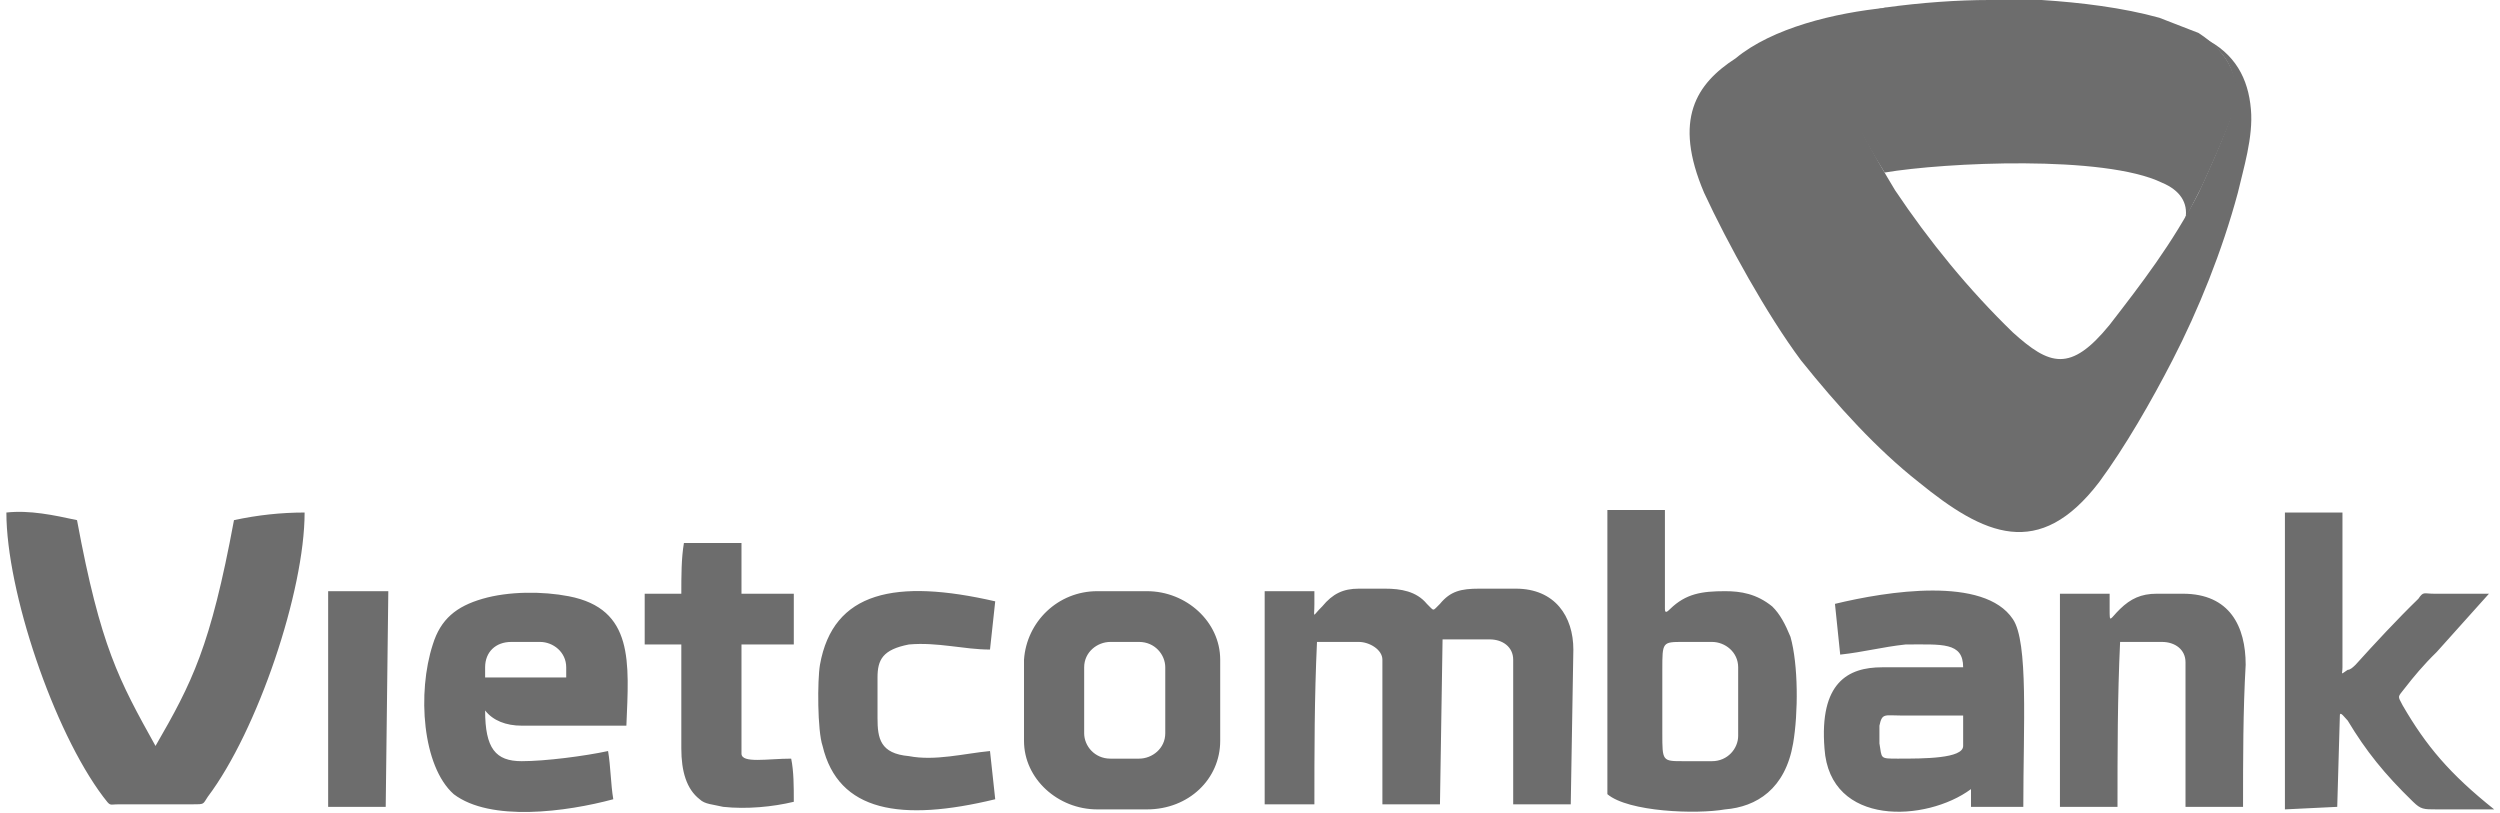
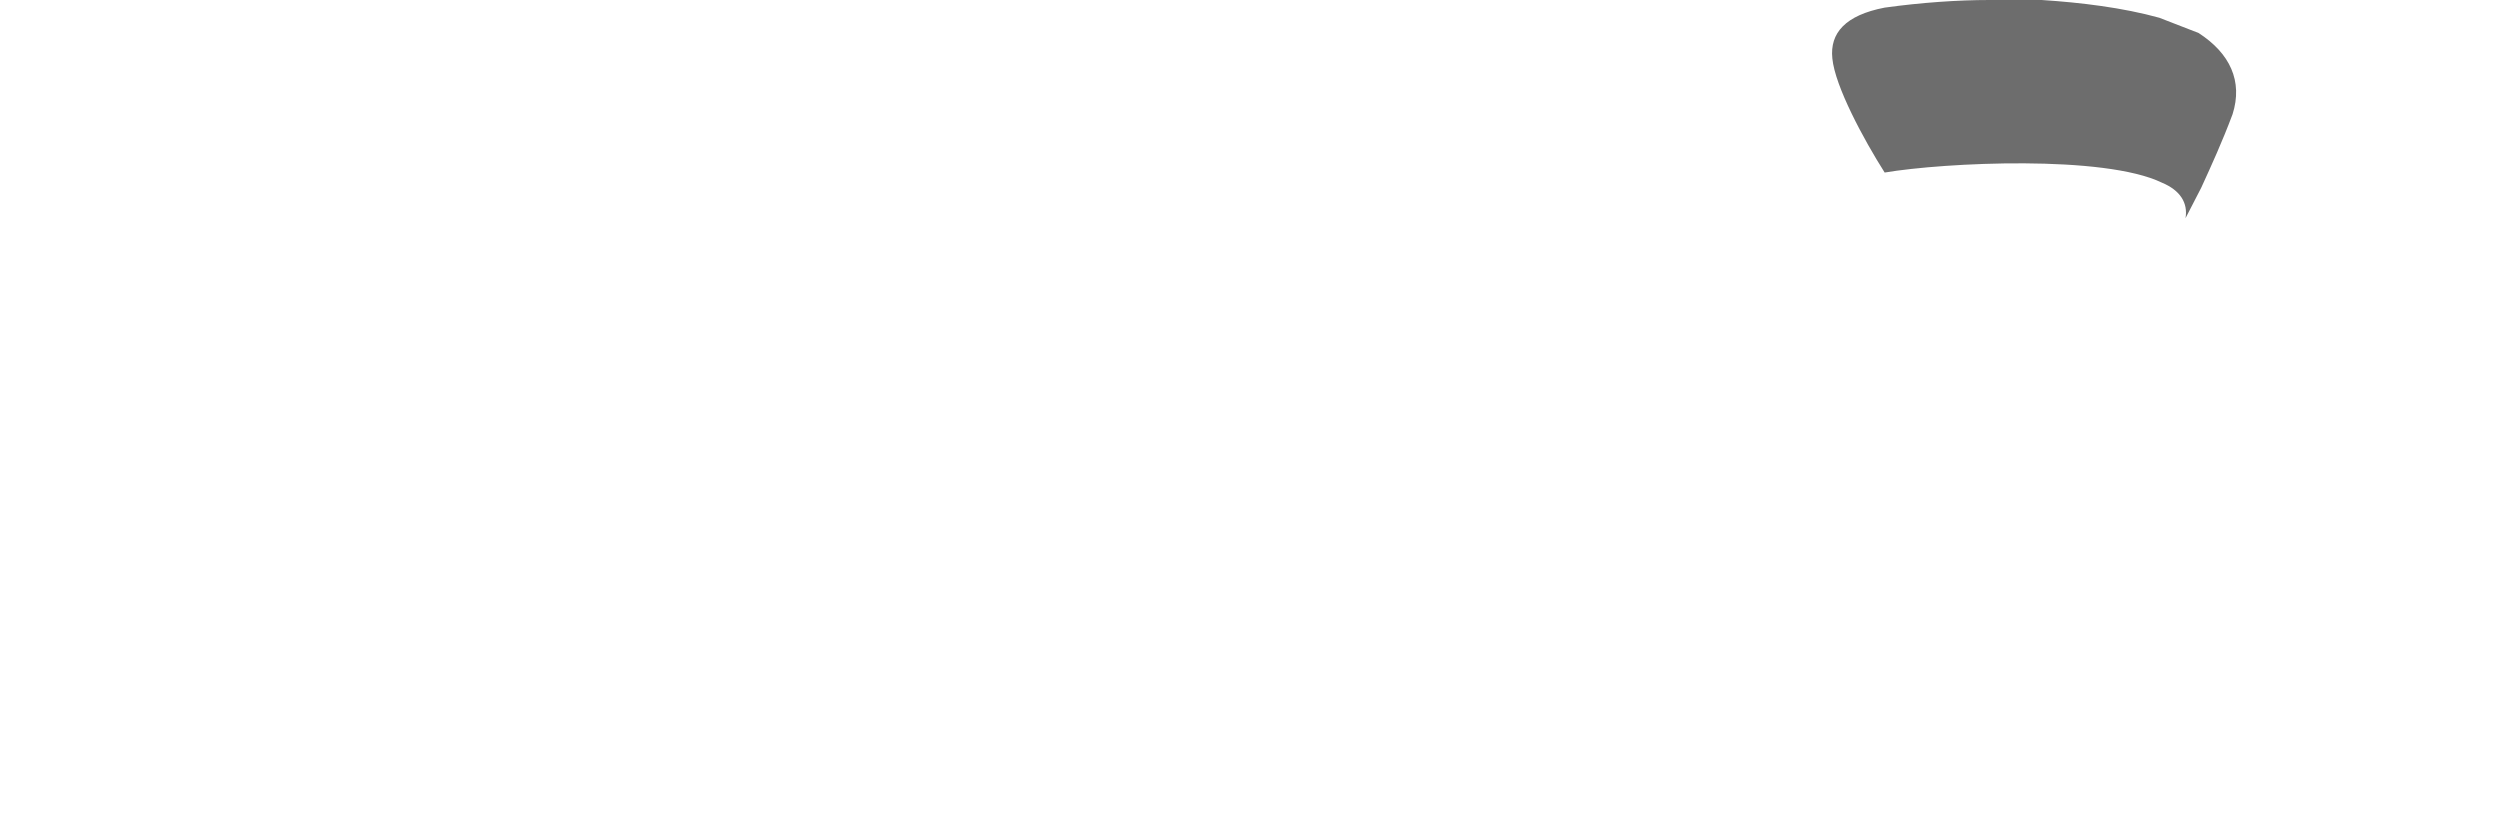
<svg xmlns="http://www.w3.org/2000/svg" width="123" height="40" viewBox="0 0 123 40" fill="none">
-   <path fill-rule="evenodd" clip-rule="evenodd" d="M92.854 0.376C90.923 0.75 90.151 1.624 90.28 2.873C90.409 4.62 92.339 7.866 93.24 9.364C94.913 11.861 96.844 14.233 99.032 16.355C100.834 17.978 101.863 18.352 103.794 15.98C105.338 13.983 106.883 11.986 108.17 9.489C108.685 8.366 109.2 7.242 109.714 5.869C110.229 4.246 109.972 2.873 108.427 1.874C109.972 2.623 110.615 3.871 110.744 5.369C110.873 6.743 110.358 8.366 110.101 9.489C109.328 12.36 108.17 15.232 106.883 17.728C105.853 19.726 104.566 21.973 103.279 23.72C100.319 27.59 97.616 26.342 94.398 23.72C92.339 22.098 90.409 19.975 88.607 17.728C86.933 15.481 85.003 11.986 83.844 9.489C82.3 5.869 83.458 4.121 85.389 2.873C87.191 1.375 90.28 0.626 92.854 0.376Z" fill="#6D6D6D" />
  <path fill-rule="evenodd" clip-rule="evenodd" d="M92.725 8.489C95.686 7.99 103.537 7.615 106.368 8.988C107.269 9.363 107.655 9.987 107.527 10.736C107.784 10.237 108.041 9.737 108.299 9.238C108.814 8.114 109.328 6.991 109.843 5.618C110.358 3.995 109.715 2.622 108.17 1.623C107.527 1.373 106.883 1.124 106.24 0.874C104.438 0.375 102.378 0.125 100.448 0C99.676 0 98.775 0 97.874 0C96.329 0 94.527 0.125 92.725 0.375C90.795 0.749 90.023 1.623 90.151 2.871C90.28 4.244 91.696 6.866 92.725 8.489Z" fill="#6D6D6D" />
-   <path fill-rule="evenodd" clip-rule="evenodd" d="M84.874 39.822C86.419 39.697 87.835 38.824 88.221 36.577C88.478 35.078 88.478 32.707 88.092 31.333C87.835 30.709 87.577 30.21 87.191 29.835C86.419 29.211 85.647 29.086 84.874 29.086C83.716 29.086 82.944 29.211 82.172 29.96C82.043 30.085 81.914 30.21 81.914 29.96V25.092H79.083V39.073C80.112 39.947 83.459 40.072 84.874 39.822ZM9.452 39.573C10.096 39.573 9.967 39.573 10.225 39.198C12.67 35.952 14.987 29.086 14.987 25.216C13.829 25.216 12.67 25.341 11.512 25.591C10.353 31.833 9.452 33.581 7.651 36.701C5.849 33.456 4.948 31.833 3.789 25.591C2.631 25.341 1.473 25.092 0.314 25.216C0.314 29.086 2.631 35.952 5.076 39.198C5.463 39.697 5.334 39.573 5.849 39.573H9.452ZM90.28 29.71L90.538 32.207C91.696 32.082 92.597 31.833 93.755 31.708C95.557 31.708 96.587 31.583 96.587 32.831C95.3 32.831 93.884 32.831 92.597 32.831C90.924 32.831 89.508 33.581 89.765 36.826C90.023 40.696 94.785 40.446 96.973 38.824V39.697H99.547C99.547 35.703 99.805 31.583 99.032 30.459C97.617 28.337 92.854 29.086 90.28 29.71ZM30.174 39.323C30.046 38.574 30.046 37.7 29.917 36.951C28.758 37.201 26.828 37.45 25.669 37.45C24.382 37.45 23.868 36.826 23.868 34.954C24.254 35.453 24.897 35.703 25.669 35.703C27.471 35.703 29.016 35.703 30.818 35.703C30.946 32.582 31.204 29.96 27.986 29.336C26.699 29.086 25.026 29.086 23.739 29.461C22.452 29.835 21.68 30.459 21.294 31.708C20.521 34.08 20.779 37.7 22.323 39.073C24.125 40.446 27.858 39.947 30.174 39.323ZM25.155 31.583H26.57C27.214 31.583 27.858 32.082 27.858 32.831V33.331H23.868V32.831C23.868 32.082 24.382 31.583 25.155 31.583ZM114.992 39.697L115.121 35.203C115.121 34.954 115.378 35.328 115.507 35.453C116.408 36.951 117.309 38.075 118.724 39.448C119.11 39.822 119.239 39.822 119.883 39.822H122.714C120.526 38.075 119.368 36.701 118.21 34.704C117.952 34.205 117.952 34.33 118.338 33.83C118.724 33.331 119.239 32.707 119.883 32.082L122.457 29.211H119.754C119.239 29.211 119.239 29.086 118.982 29.461C117.952 30.459 116.794 31.708 115.893 32.707C115.764 32.831 115.635 32.956 115.507 32.956C115.121 33.206 115.249 33.206 115.249 32.831V25.216H112.418V39.822L114.992 39.697ZM48.965 39.323L48.708 36.951C47.421 37.076 46.005 37.45 44.718 37.201C43.302 37.076 43.174 36.327 43.174 35.328C43.174 34.704 43.174 33.955 43.174 33.331C43.174 32.457 43.431 31.958 44.718 31.708C46.134 31.583 47.421 31.958 48.708 31.958L48.965 29.586C44.075 28.462 40.986 29.086 40.342 32.707C40.213 33.456 40.213 35.952 40.471 36.701C41.243 39.947 44.332 40.446 48.965 39.323ZM33.521 29.211C32.877 29.211 32.362 29.211 31.719 29.211C31.719 30.085 31.719 30.959 31.719 31.708C32.362 31.708 32.877 31.708 33.521 31.708C33.521 32.582 33.521 33.456 33.521 34.33C33.521 35.203 33.521 36.077 33.521 36.826C33.521 37.95 33.778 38.824 34.422 39.323C34.679 39.573 35.065 39.573 35.58 39.697C36.738 39.822 38.025 39.697 39.055 39.448C39.055 38.699 39.055 37.95 38.926 37.325C37.768 37.325 36.481 37.575 36.481 37.076C36.481 35.203 36.481 33.581 36.481 31.708C37.382 31.708 38.154 31.708 39.055 31.708C39.055 30.834 39.055 30.085 39.055 29.211C38.154 29.211 37.382 29.211 36.481 29.211C36.481 28.337 36.481 27.588 36.481 26.715C35.58 26.715 34.55 26.715 33.649 26.715C33.521 27.463 33.521 28.337 33.521 29.211ZM16.145 39.697H18.977L19.105 29.086H16.145V39.697ZM53.985 29.086H56.43C58.361 29.086 60.034 30.584 60.034 32.457V36.452C60.034 38.324 58.49 39.822 56.43 39.822H53.985C52.054 39.822 50.381 38.324 50.381 36.452V32.457C50.51 30.584 52.054 29.086 53.985 29.086ZM54.629 31.583C53.985 31.583 53.341 32.082 53.341 32.831V36.077C53.341 36.701 53.856 37.325 54.629 37.325H56.044C56.688 37.325 57.331 36.826 57.331 36.077V32.831C57.331 32.207 56.816 31.583 56.044 31.583H54.629ZM64.668 39.697C64.668 36.951 64.668 34.33 64.796 31.583C65.44 31.583 66.212 31.583 66.856 31.583C67.37 31.583 68.014 31.958 68.014 32.457V32.831V39.573H70.846L70.974 31.458C71.746 31.458 72.519 31.458 73.291 31.458C73.934 31.458 74.449 31.833 74.449 32.457V39.573H77.281L77.409 31.958C77.409 30.335 76.509 28.962 74.578 28.962C73.934 28.962 73.42 28.962 72.776 28.962C71.875 28.962 71.36 29.086 70.846 29.71C70.459 30.085 70.588 30.085 70.202 29.71C69.687 29.086 68.915 28.962 68.143 28.962C67.757 28.962 67.242 28.962 66.856 28.962C66.083 28.962 65.569 29.211 65.054 29.835C64.539 30.335 64.668 30.459 64.668 29.71C64.668 29.461 64.668 29.211 64.668 29.086C63.895 29.086 63.123 29.086 62.222 29.086C62.222 32.582 62.222 36.077 62.222 39.573H64.668V39.697ZM104.181 39.697C104.181 36.951 104.181 34.33 104.309 31.583C105.081 31.583 105.725 31.583 106.369 31.583C107.012 31.583 107.527 31.958 107.527 32.582C107.527 34.954 107.527 37.325 107.527 39.697C108.428 39.697 109.457 39.697 110.358 39.697C110.358 37.325 110.358 34.954 110.487 32.707C110.487 30.834 109.715 29.211 107.398 29.211C107.012 29.211 106.497 29.211 106.111 29.211C105.339 29.211 104.824 29.461 104.309 29.96C103.794 30.459 103.794 30.709 103.794 29.96V29.211H101.349C101.349 32.707 101.349 36.202 101.349 39.697C102.25 39.697 103.151 39.697 104.181 39.697ZM93.498 35.203C94.528 35.203 95.557 35.203 96.587 35.203C96.587 35.703 96.587 36.202 96.587 36.701C96.587 37.325 94.656 37.325 93.369 37.325C92.468 37.325 92.597 37.325 92.468 36.577C92.468 36.327 92.468 35.952 92.468 35.703C92.597 35.078 92.726 35.203 93.498 35.203ZM85.518 36.202C85.518 36.826 85.003 37.45 84.231 37.45C83.716 37.45 83.33 37.45 82.815 37.45C81.786 37.45 81.786 37.45 81.786 36.077V32.956C81.786 31.583 81.786 31.583 82.815 31.583C83.33 31.583 83.716 31.583 84.231 31.583C84.874 31.583 85.518 32.082 85.518 32.831V36.202Z" fill="#6D6D6D" />
</svg>